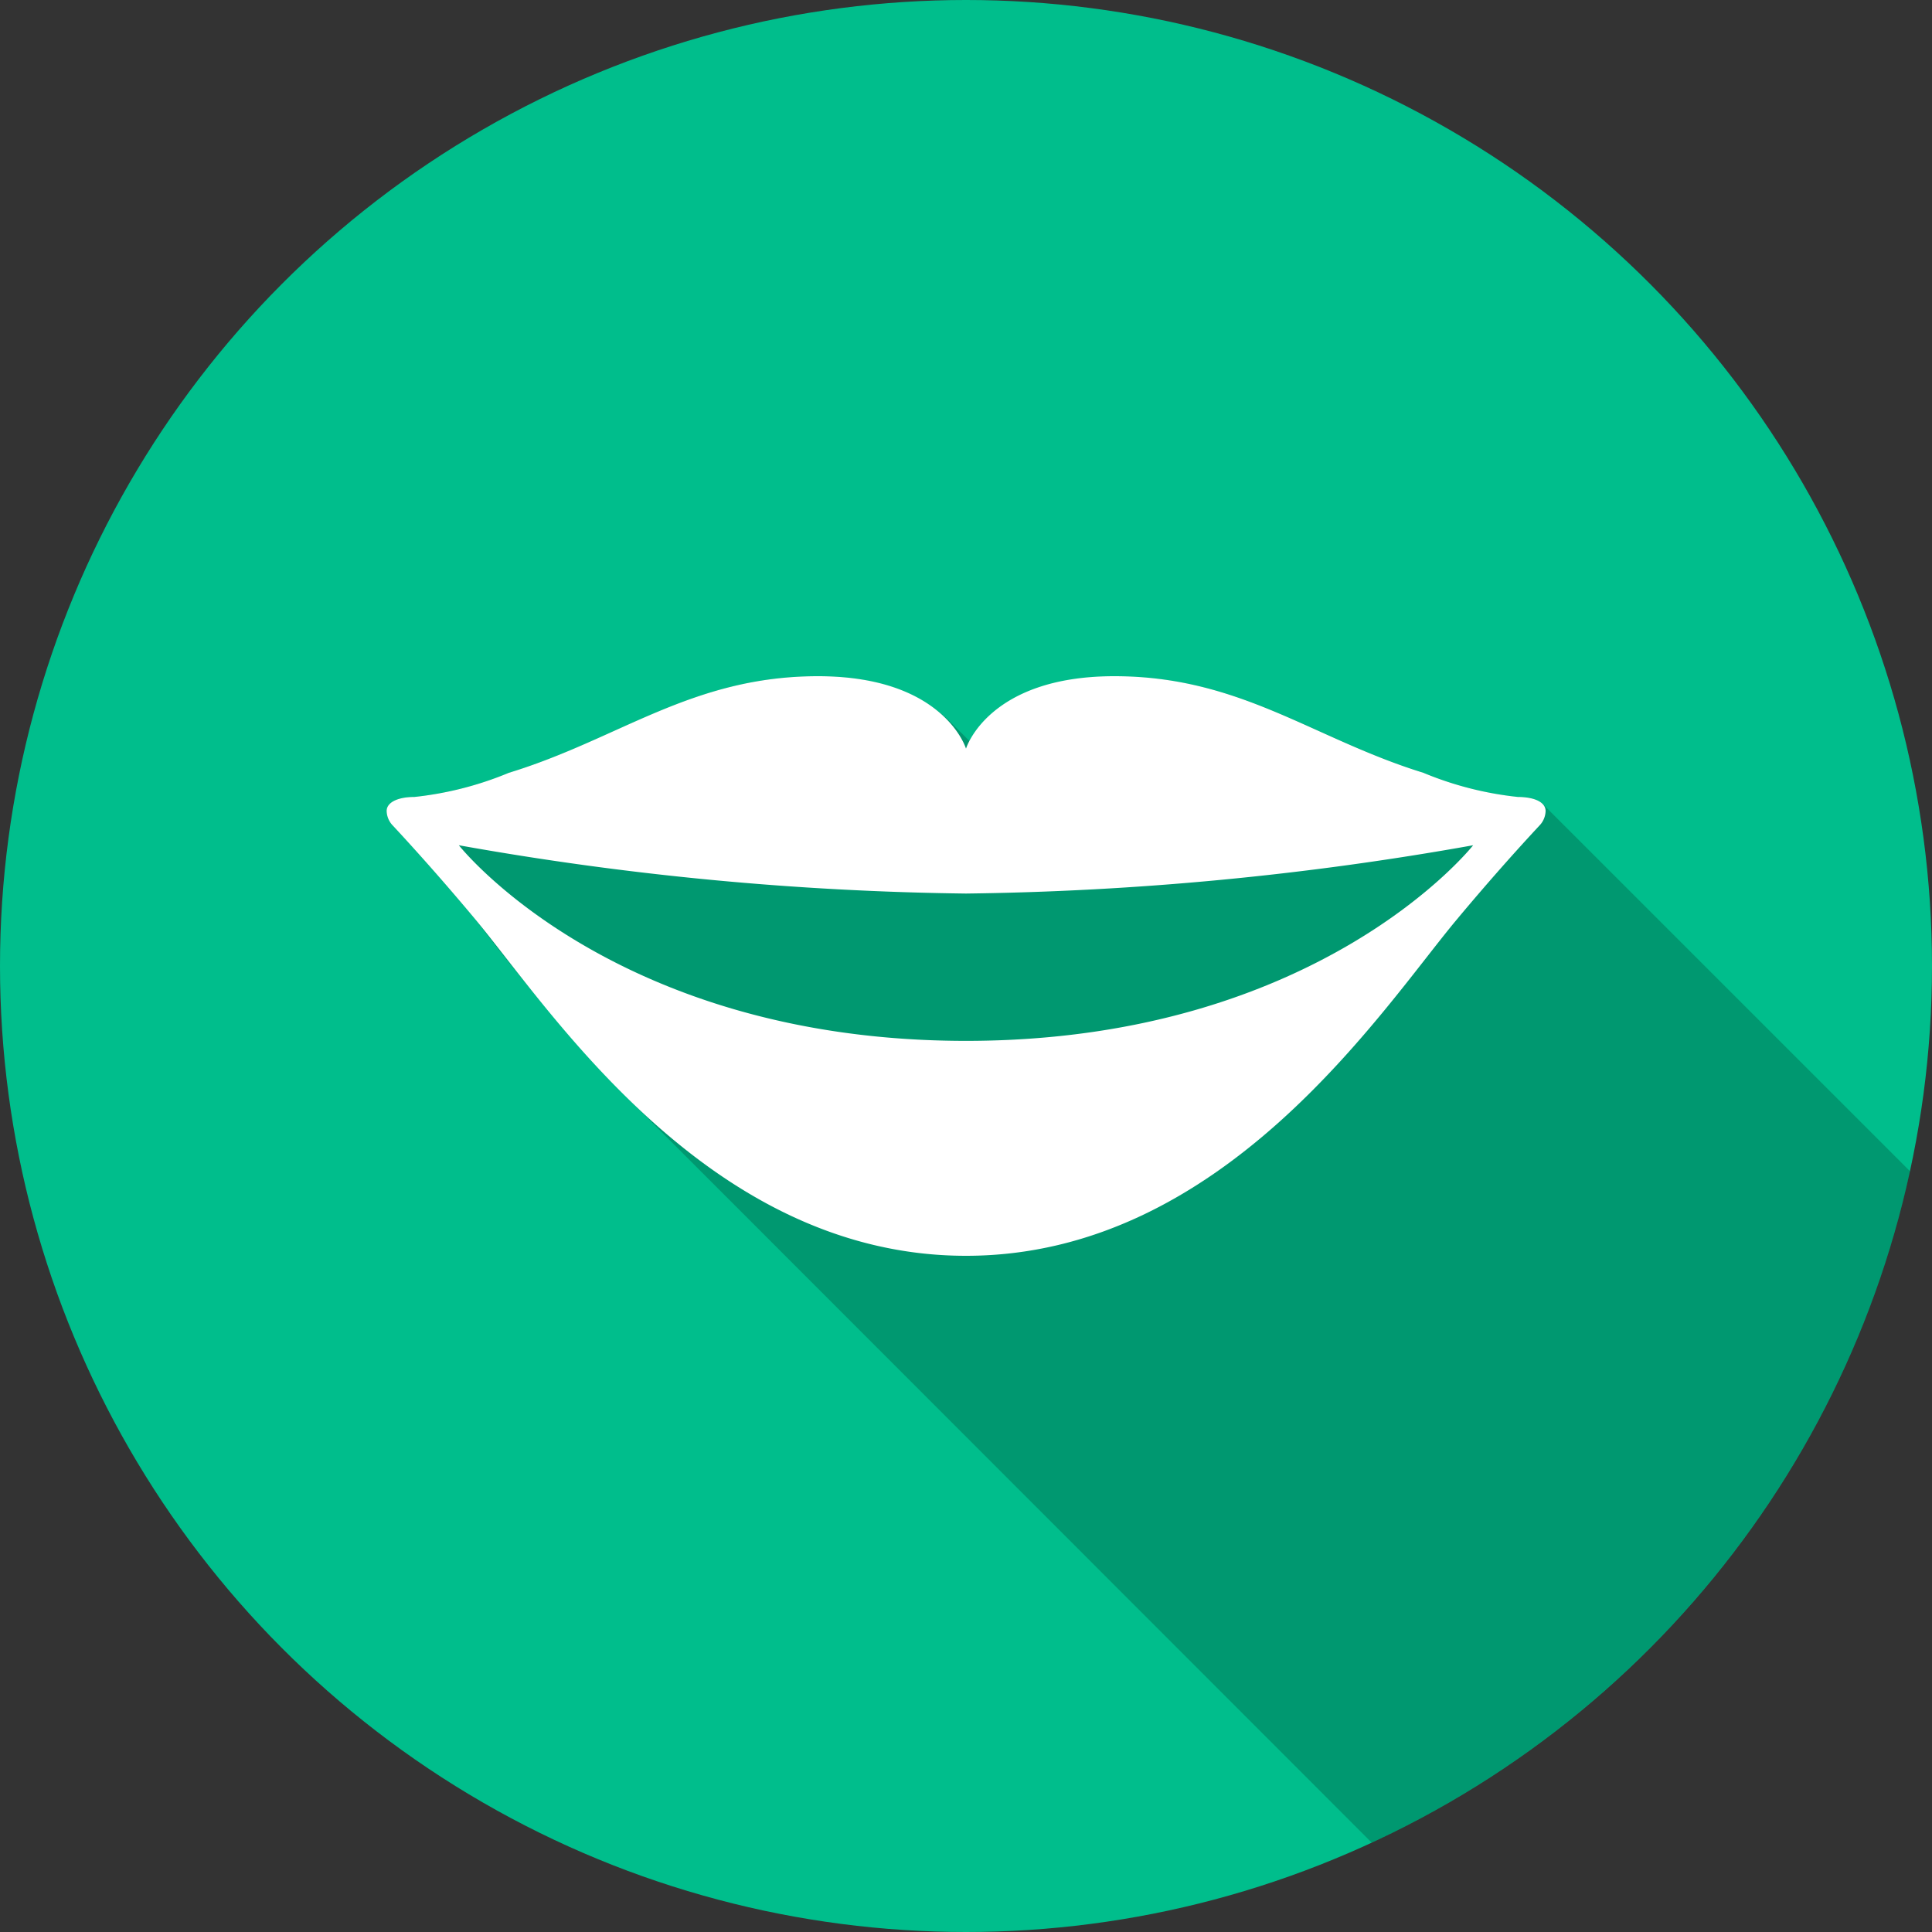
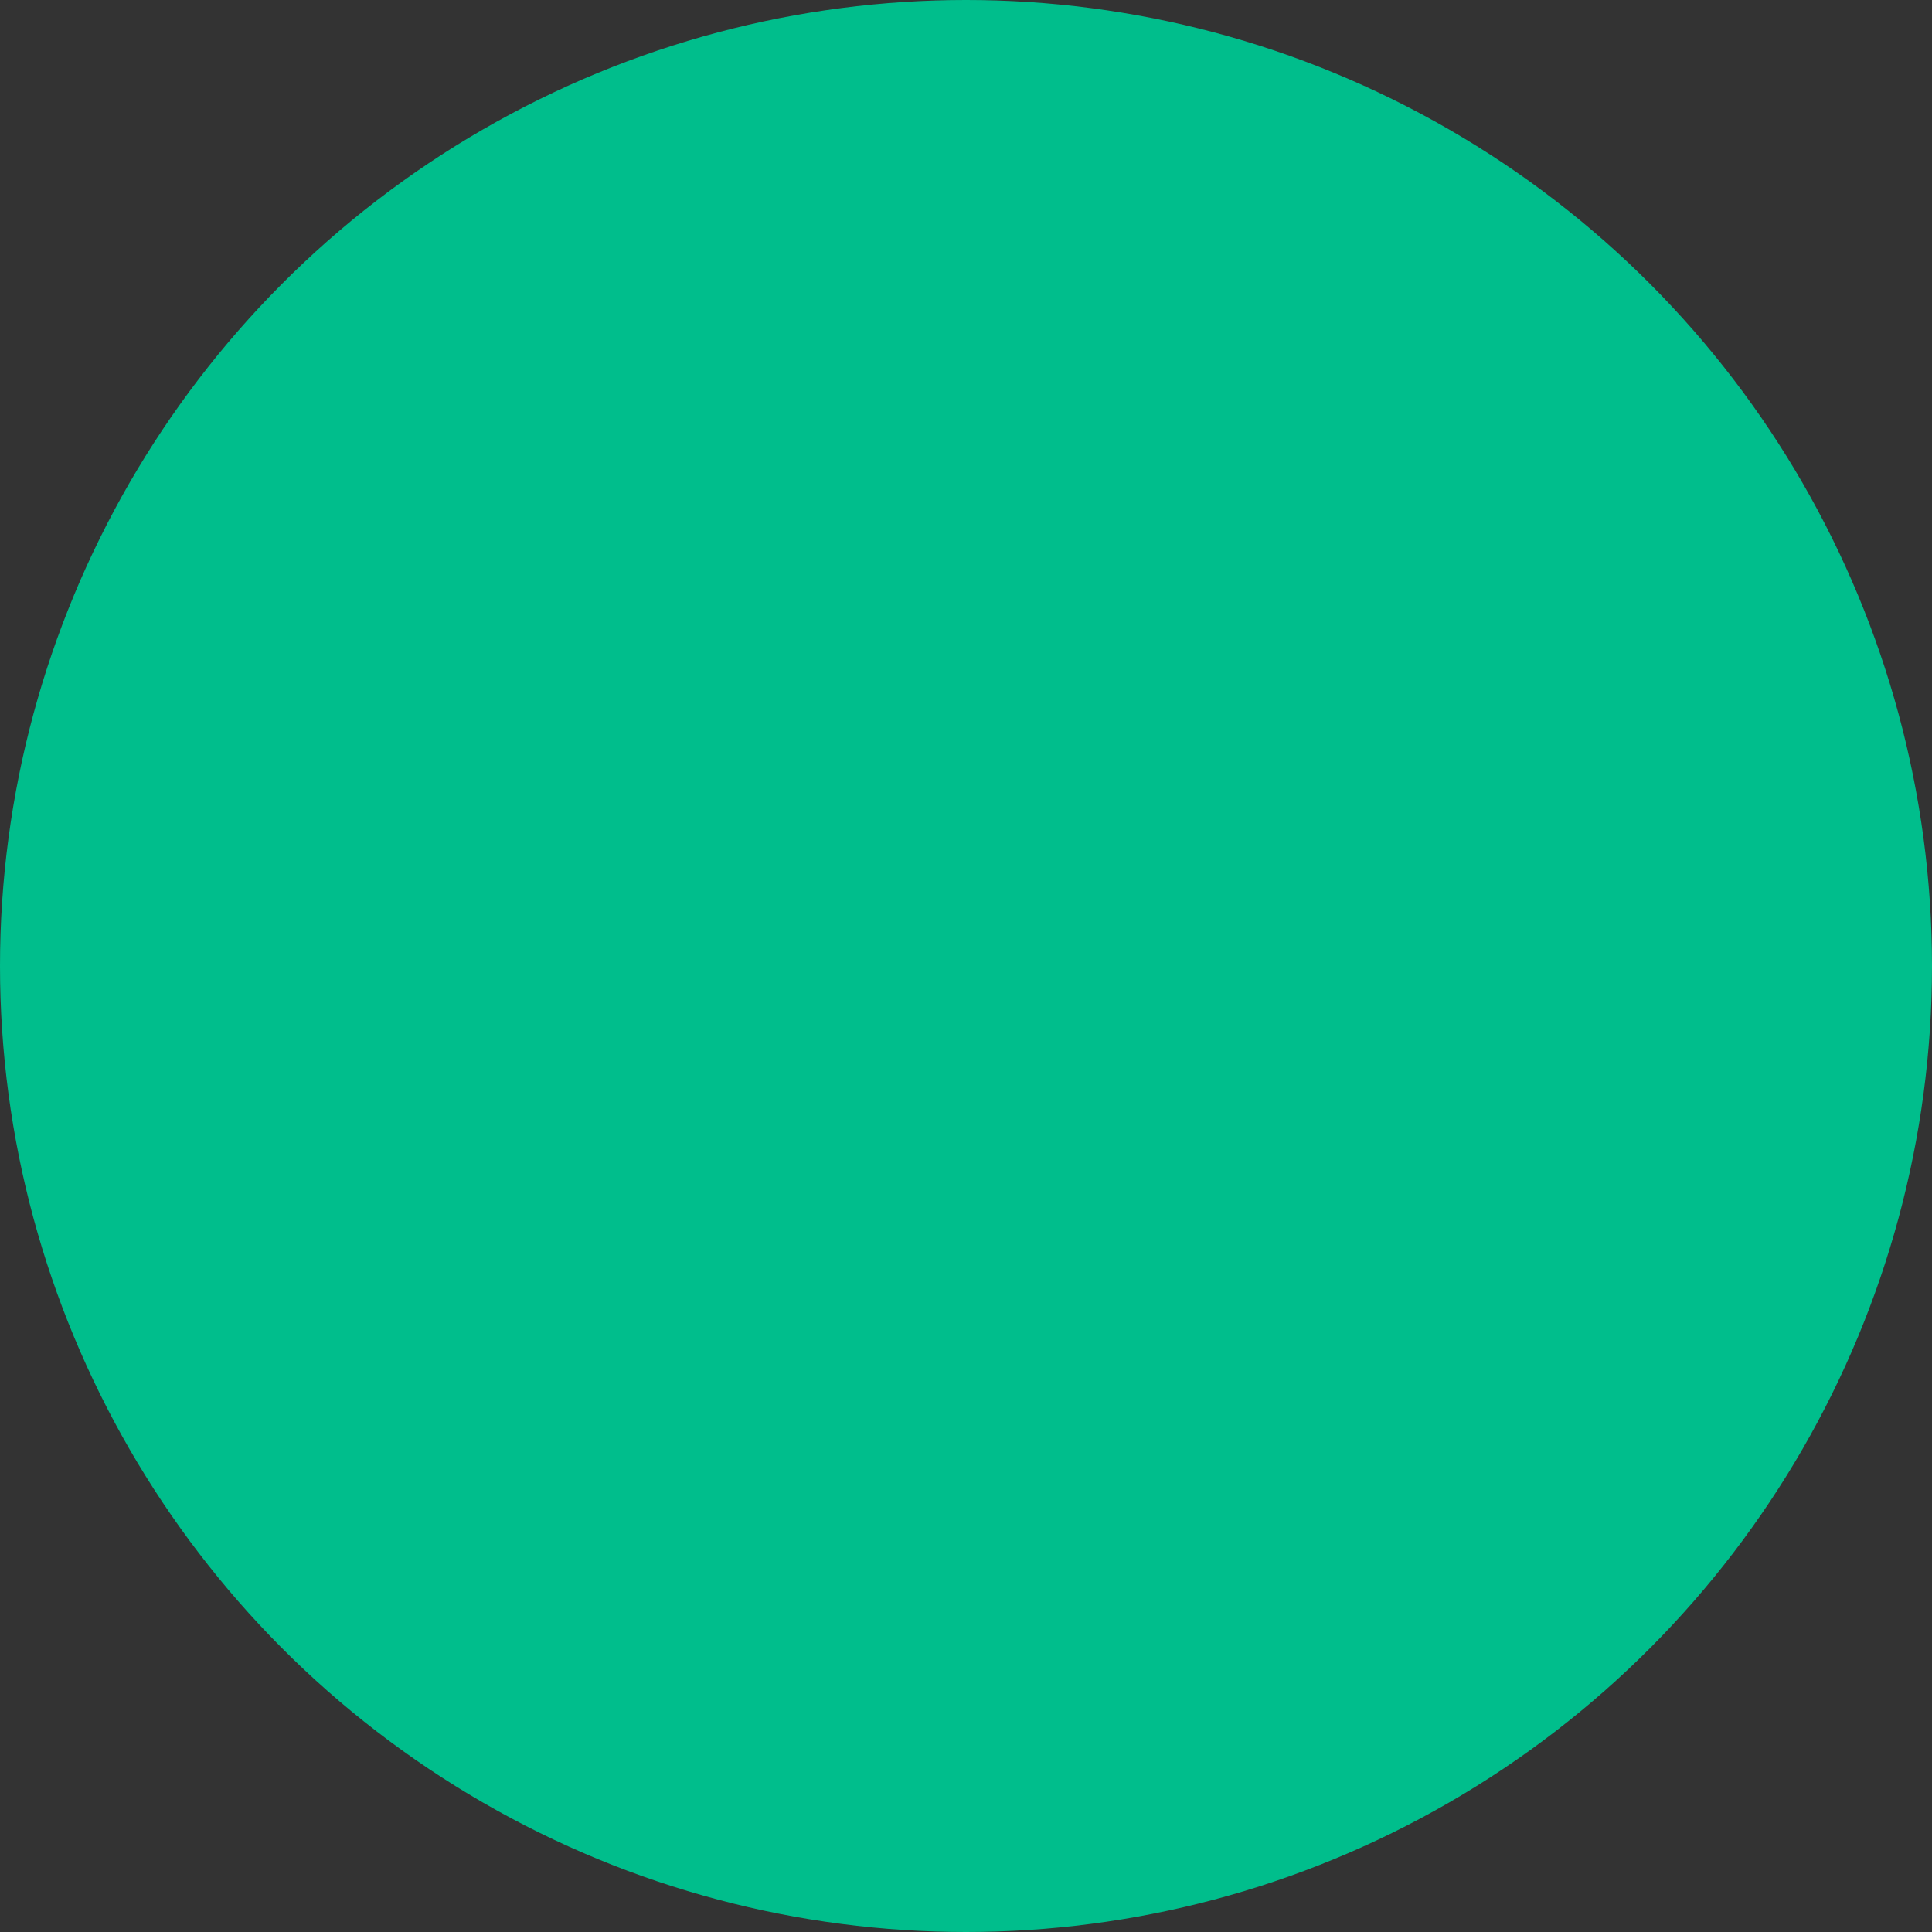
<svg xmlns="http://www.w3.org/2000/svg" viewBox="0 0 80 80">
  <rect x="0" y="0" width="80" height="80" fill="#333333" stroke="none" />
  <defs>
    <style>.cls-1{fill:#00be8c;}.cls-2{opacity:0.2;}.cls-3{fill:#fff;}</style>
  </defs>
  <title>Recurso 9</title>
  <g id="Capa_2" data-name="Capa 2">
    <g id="Background">
      <circle class="cls-1" cx="40" cy="40" r="40" />
    </g>
    <g id="Icon">
-       <path class="cls-2" d="M79.09,48.5l-15.2-15.2a1.36,1.36,0,0,0-1-.29,14,14,0,0,1-3.91-1c-4.59-1.42-7.57-4-12.8-4-4.23,0-5.63,2-6,2.71l-.93-.93C38.39,29,36.81,28,33.87,28c-5.23,0-8.22,2.6-12.8,4a14,14,0,0,1-3.91,1c-.68,0-1.15.22-1.15.58a.9.9,0,0,0,.26.61c.93,1,2.12,2.33,3.43,3.9a84.87,84.87,0,0,0,6.07,7.16L56.8,76.3A40.06,40.06,0,0,0,79.09,48.5Z" />
-       <path class="cls-3" d="M62.85,33a14,14,0,0,1-3.91-1c-4.59-1.42-7.57-4-12.8-4S40,31,40,31s-.9-3-6.13-3-8.22,2.6-12.8,4a14,14,0,0,1-3.91,1c-.68,0-1.15.22-1.15.58a.9.9,0,0,0,.26.61c.93,1,2.12,2.33,3.43,3.9C22.8,41.82,29.34,52,40,52S57.2,41.82,60.31,38.09c1.31-1.57,2.49-2.89,3.43-3.9a.9.9,0,0,0,.26-.61C64,33.22,63.54,33,62.85,33ZM40,43.1C25.37,43.1,19,35,19,35a127.72,127.72,0,0,0,21,2,127.72,127.72,0,0,0,21-2S54.63,43.1,40,43.1Z" />
-     </g>
+       </g>
  </g>
</svg>